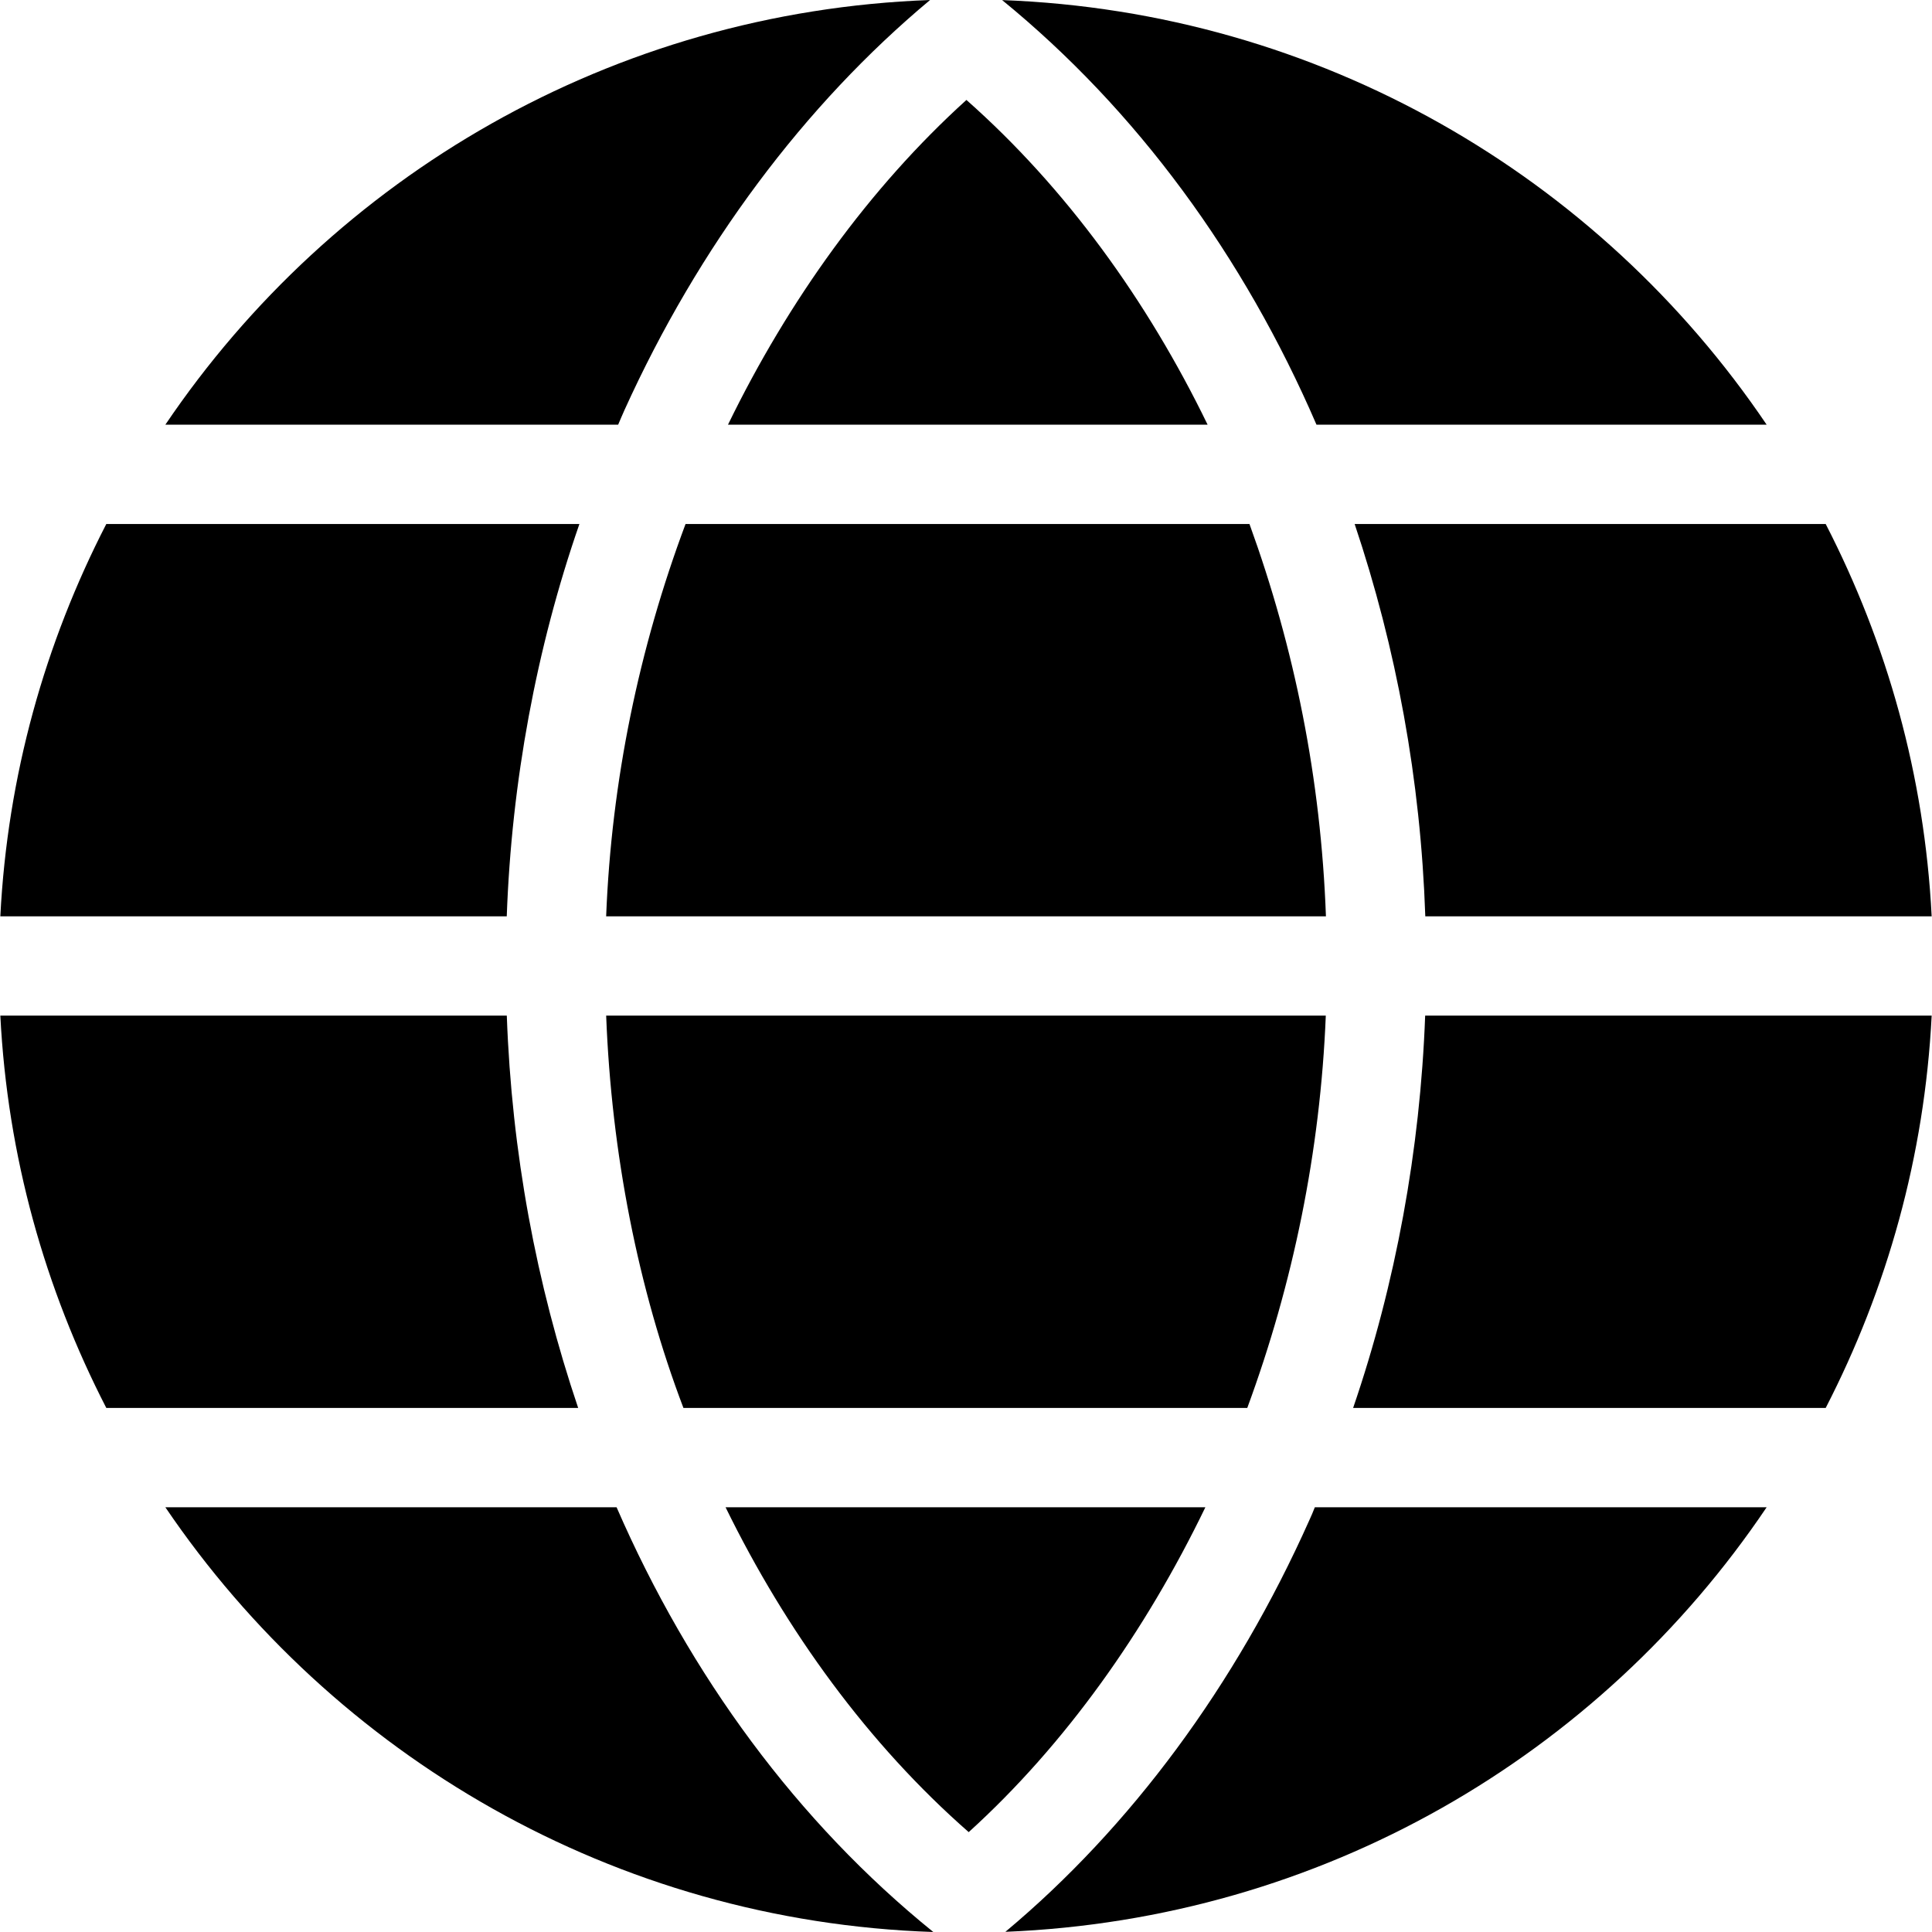
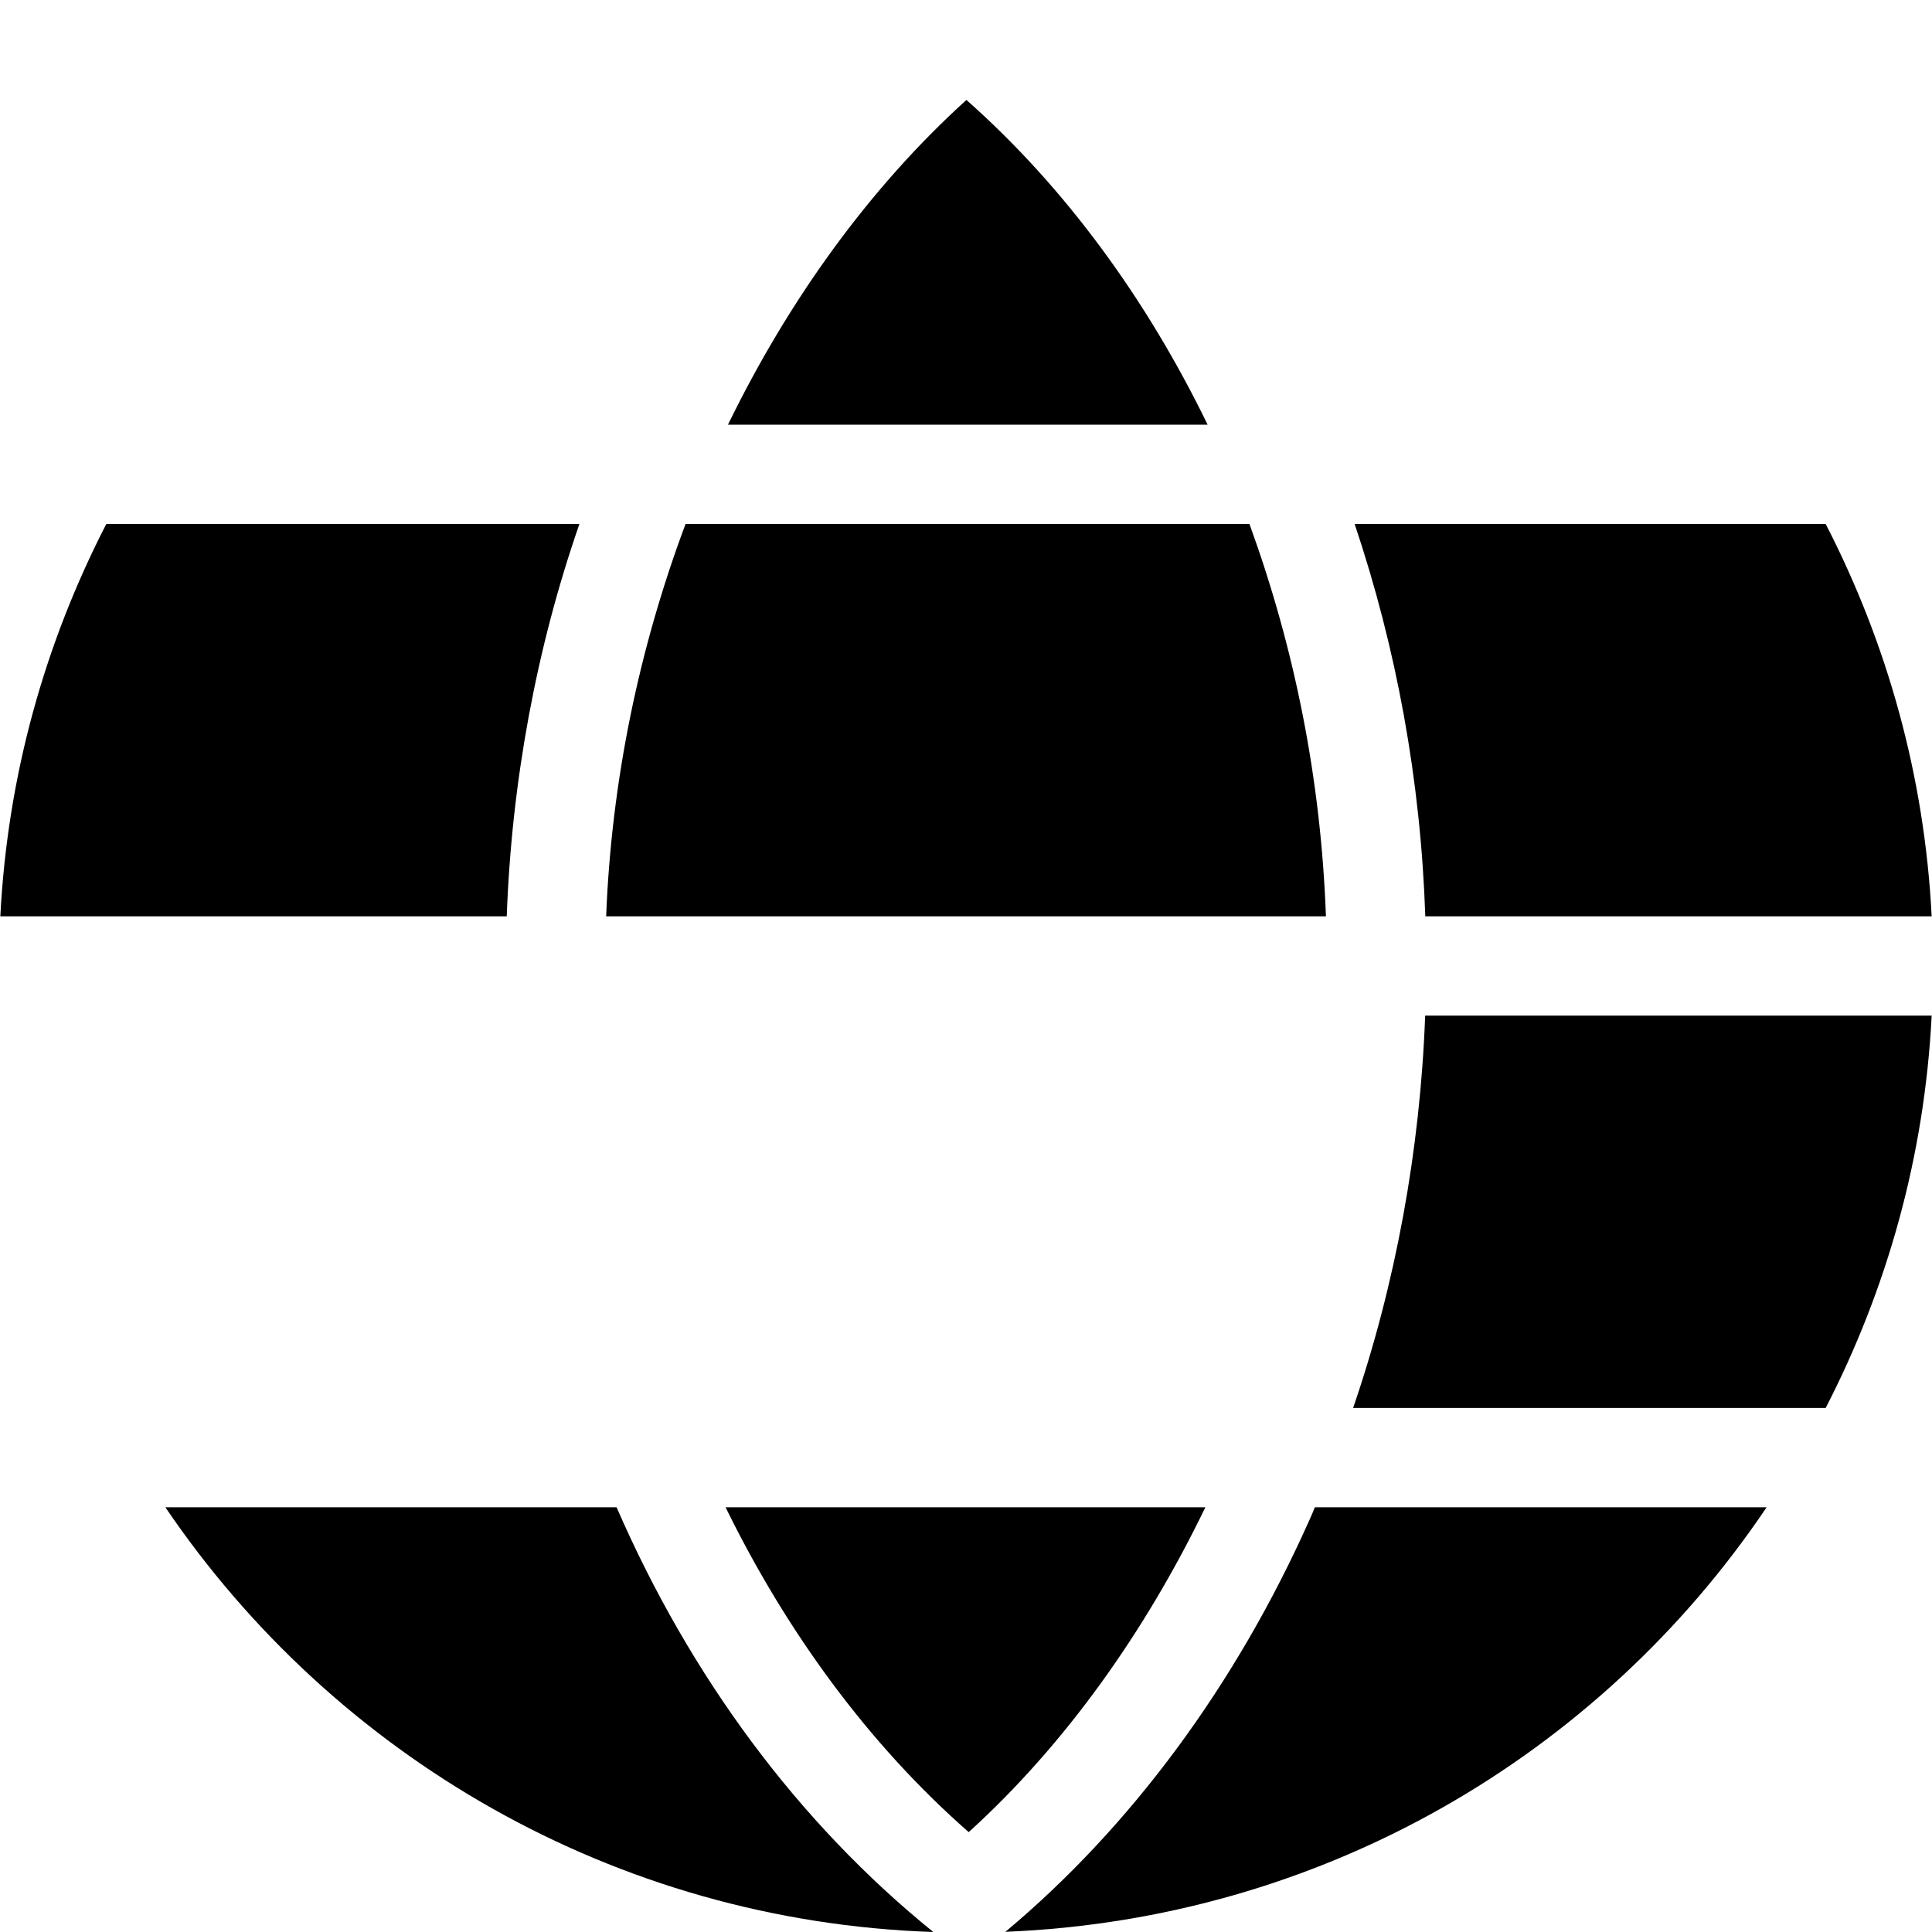
<svg xmlns="http://www.w3.org/2000/svg" fill="#000000" height="800px" width="800px" version="1.1" id="Layer_1" viewBox="0 0 512 512" xml:space="preserve">
  <g>
    <g>
      <path d="M377.683,269.154c-1.317,35.549-7.812,71.064-19.091,103.964h125.239c16.254-31.584,26.185-66.635,28.082-103.964H377.683     z" />
    </g>
  </g>
  <g>
    <g>
      <path d="M28.169,138.869C11.915,170.453,1.985,205.504,0.087,242.833h134.208c1.274-35.511,7.826-71.064,19.253-103.964H28.169z" />
    </g>
  </g>
  <g>
    <g>
-       <path d="M134.308,269.154H0.088c1.898,37.33,11.828,72.38,28.082,103.964h125.051     C142.109,340.218,135.607,305.406,134.308,269.154z" />
-     </g>
+       </g>
  </g>
  <g>
    <g>
      <path d="M483.83,138.869H358.997c11.048,32.9,17.49,67.74,18.722,103.964h134.193C510.014,205.504,500.084,170.453,483.83,138.869     z" />
    </g>
  </g>
  <g>
    <g>
-       <path d="M43.82,112.549h119.996c0.562-1.316,1.103-2.612,1.681-3.886C185.133,65.355,213.122,27.839,246.48,0     C162.256,3.093,88.278,46.748,43.82,112.549z" />
-     </g>
+       </g>
  </g>
  <g>
    <g>
      <path d="M163.401,399.438H43.82C88.428,465.238,162.756,509.175,247.334,512C211.431,482.961,182.868,444.182,163.401,399.438z" />
    </g>
  </g>
  <g>
    <g>
      <path d="M348.445,399.438c-0.494,1.316-0.967,2.331-1.473,3.465c-19.491,43.664-47.325,81.312-80.537,109.049     c83.845-3.377,157.448-46.714,201.745-112.515H348.445z" />
    </g>
  </g>
  <g>
    <g>
-       <path d="M265.573,0.021c35.645,29.1,63.996,67.784,83.31,112.528h119.299C423.732,46.748,349.776,3.131,265.573,0.021z" />
-     </g>
+       </g>
  </g>
  <g>
    <g>
-       <path d="M160.641,269.154c1.403,36.519,8.463,72.38,20.476,103.964H330.54c12.124-32.9,19.354-67.911,20.809-103.964H160.641z" />
-     </g>
+       </g>
  </g>
  <g>
    <g>
      <path d="M256.113,26.487c-25.742,23.305-47.172,53.161-63.191,86.062h127.109C304.062,79.649,282.446,49.774,256.113,26.487z" />
    </g>
  </g>
  <g>
    <g>
      <path d="M331.125,138.869H181.675c-12.313,32.9-19.628,67.995-21.04,103.964h190.751     C350.055,206.347,343.066,171.769,331.125,138.869z" />
    </g>
  </g>
  <g>
    <g>
      <path d="M192.282,399.439c16.107,32.899,37.896,62.847,64.436,86.092c25.559-23.183,46.831-53.192,62.718-86.092H192.282z" />
    </g>
  </g>
</svg>